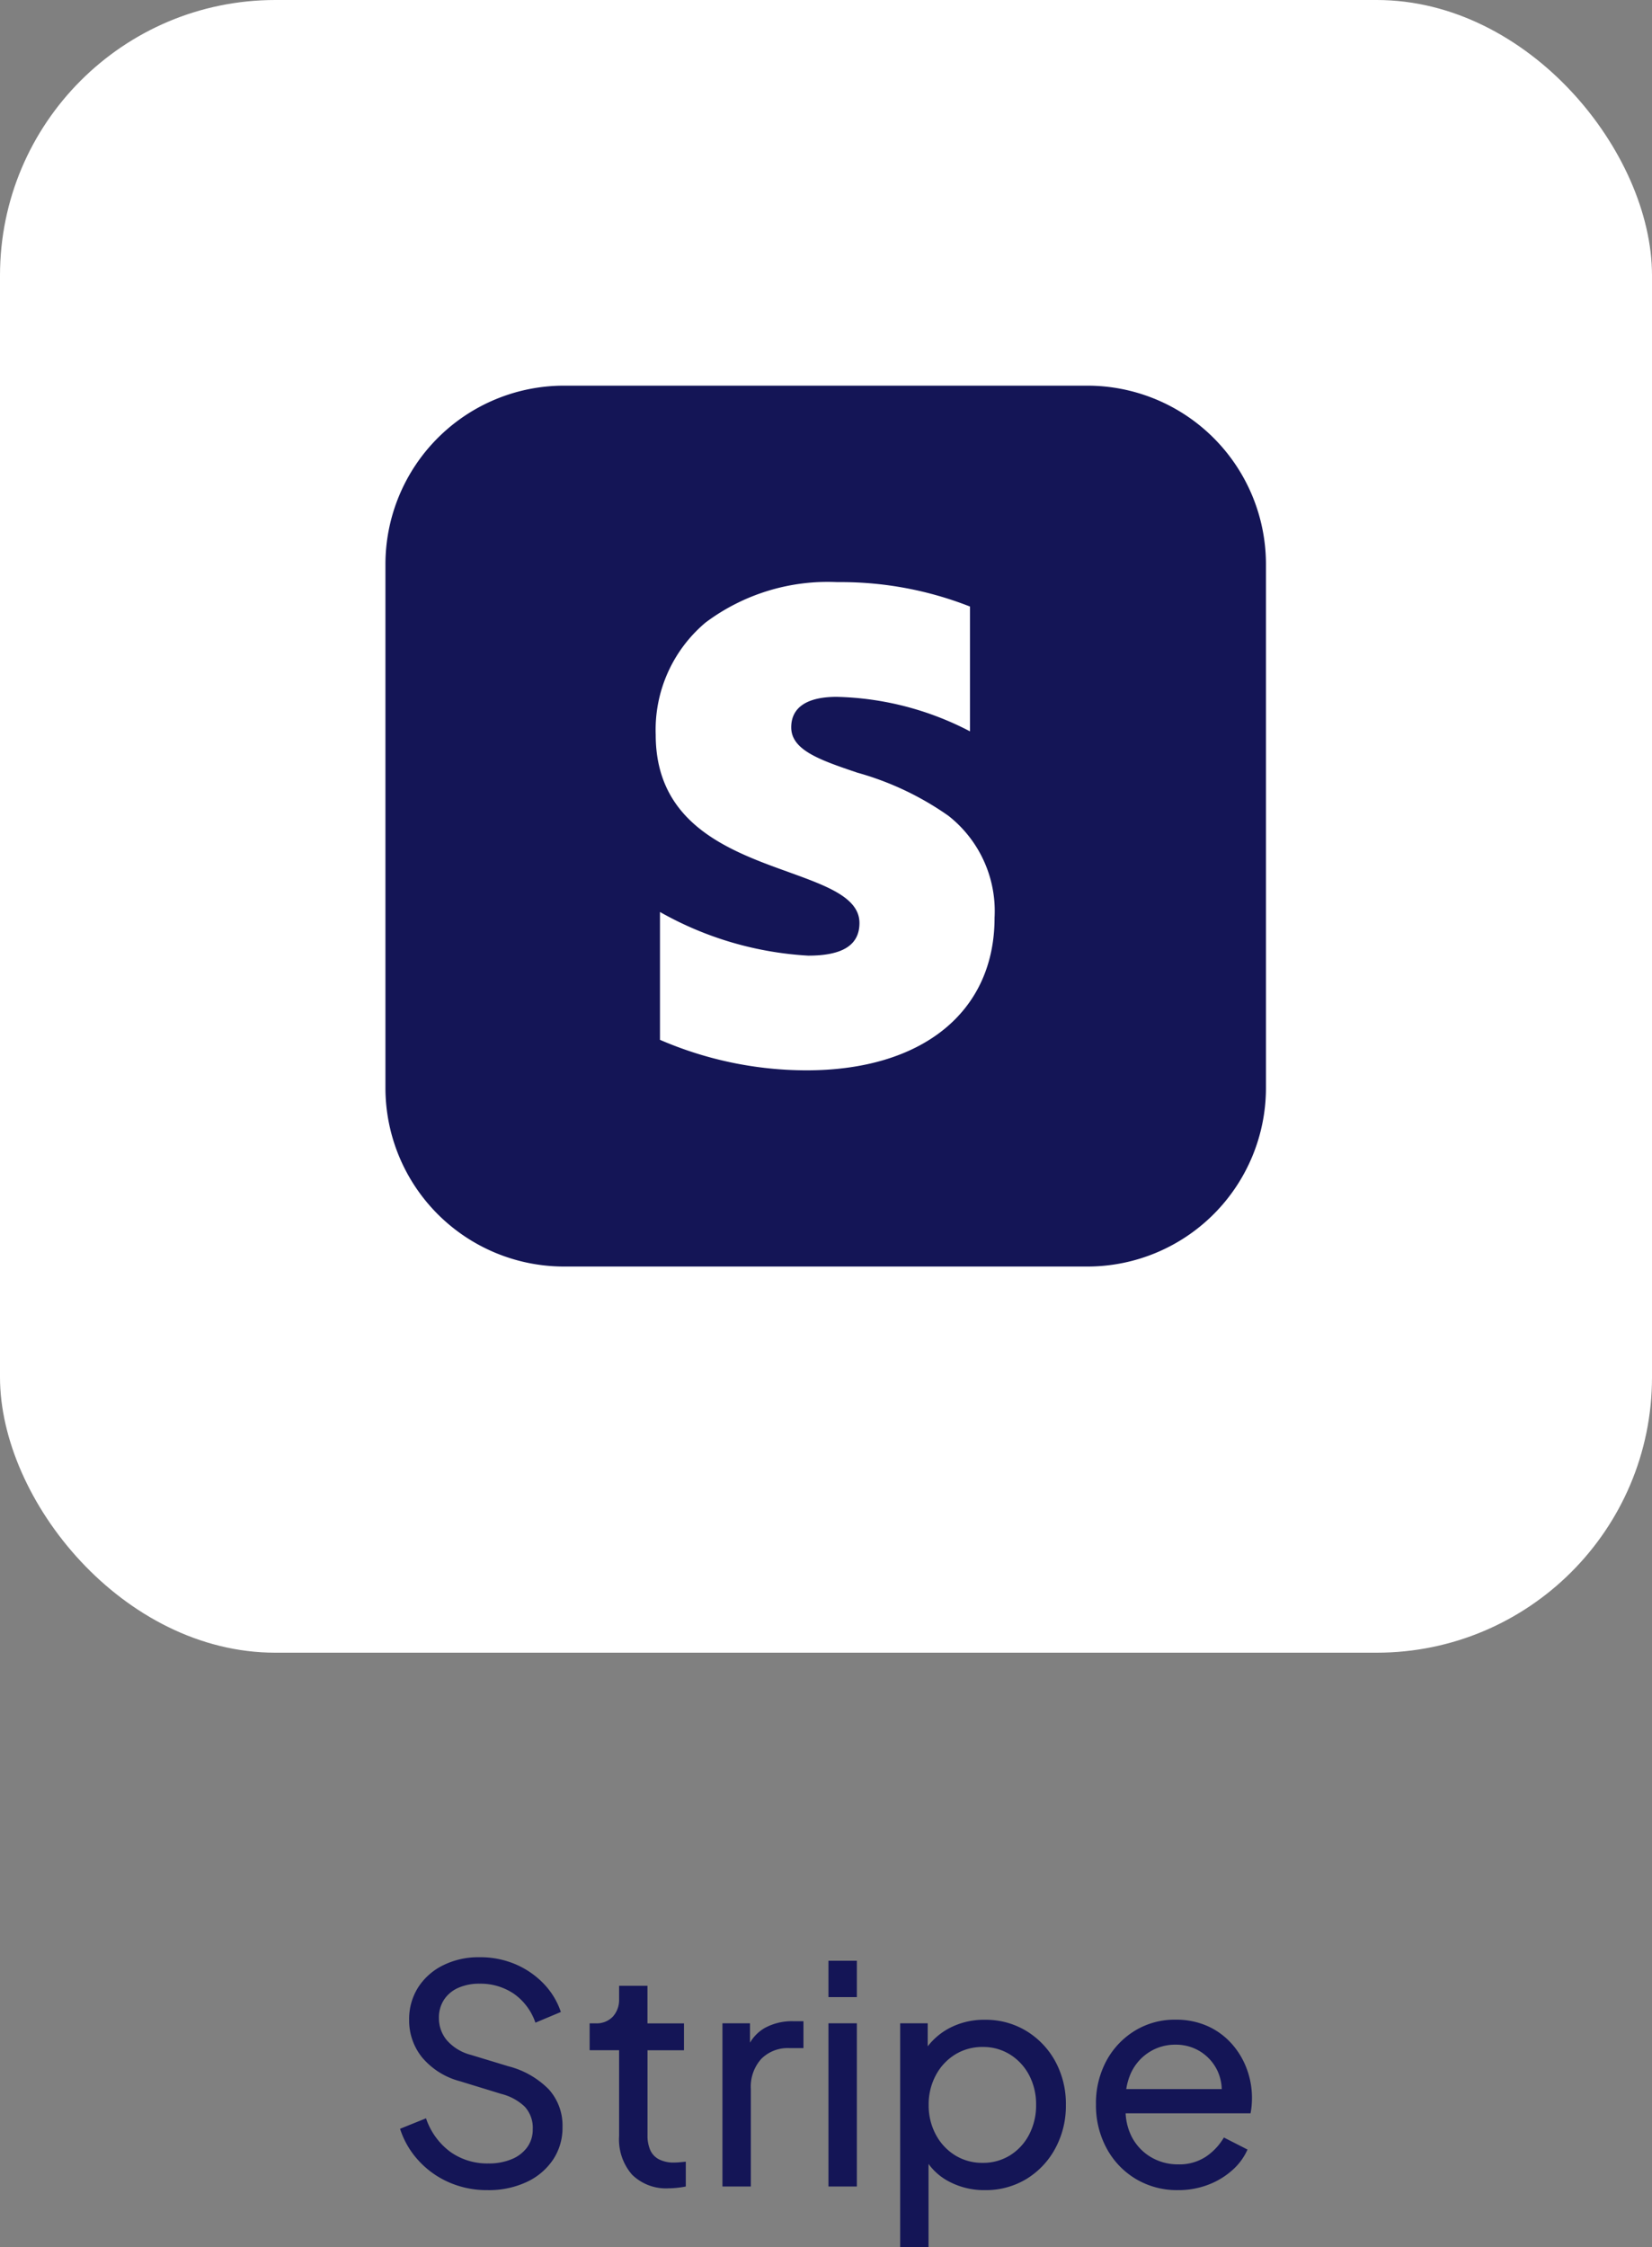
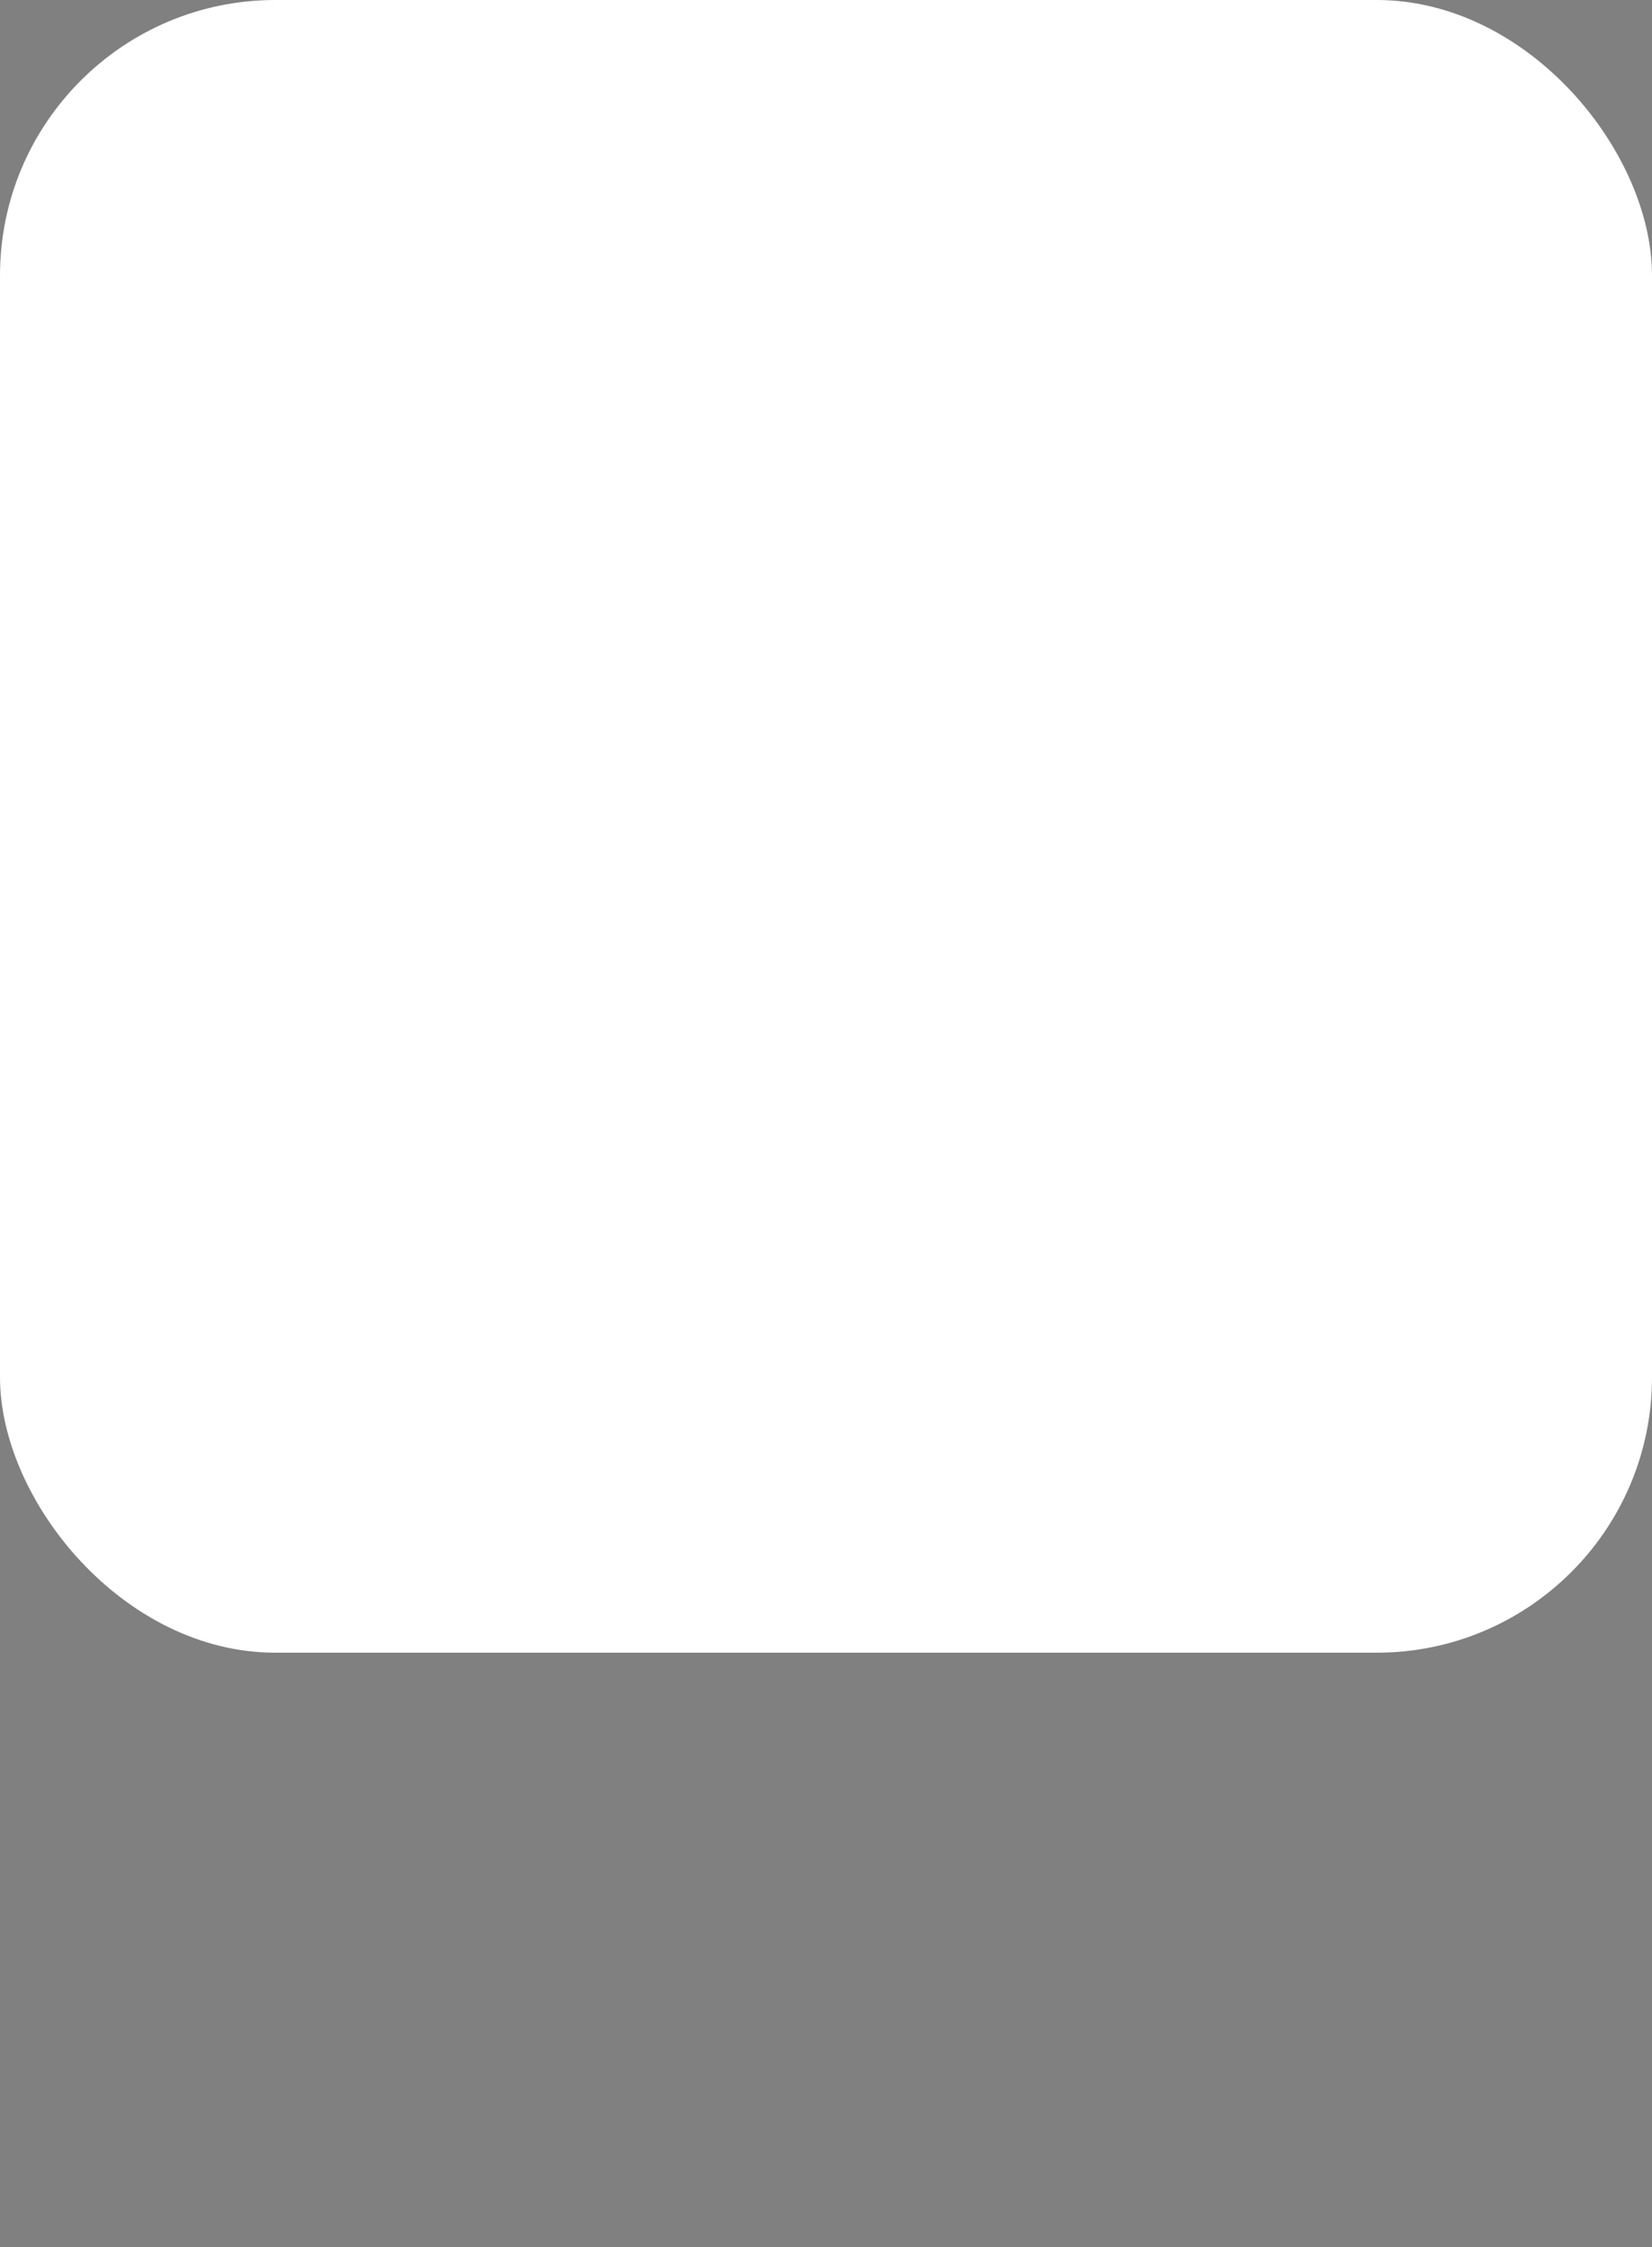
<svg xmlns="http://www.w3.org/2000/svg" width="60" height="81.579" viewBox="0 0 60 81.579">
  <rect x="0" y="0" width="60" height="81.579" fill="#808080" stroke="none" />
  <g id="Groupe_9216" data-name="Groupe 9216" transform="translate(-722 -524)">
-     <path id="Tracé_25181" data-name="Tracé 25181" d="M-12.291.132a3.42,3.42,0,0,1-1.426-.293,3.262,3.262,0,0,1-1.1-.8,3.089,3.089,0,0,1-.653-1.134l.943-.38a2.506,2.506,0,0,0,.881,1.217,2.312,2.312,0,0,0,1.382.422,2.149,2.149,0,0,0,.848-.155,1.307,1.307,0,0,0,.565-.434,1.085,1.085,0,0,0,.2-.65,1.128,1.128,0,0,0-.292-.824,1.909,1.909,0,0,0-.847-.461l-1.507-.462a2.686,2.686,0,0,1-1.371-.862A2.127,2.127,0,0,1-15.14-6.05a2.141,2.141,0,0,1,.329-1.181,2.26,2.26,0,0,1,.906-.8,2.877,2.877,0,0,1,1.314-.292,3.257,3.257,0,0,1,1.335.265,3.111,3.111,0,0,1,1.017.711,2.724,2.724,0,0,1,.609,1.012l-.924.388A2.115,2.115,0,0,0-11.341-7a2.156,2.156,0,0,0-1.242-.362,1.86,1.86,0,0,0-.774.151,1.186,1.186,0,0,0-.518.433,1.181,1.181,0,0,0-.184.661,1.249,1.249,0,0,0,.286.806,1.732,1.732,0,0,0,.875.533l1.367.415a3.157,3.157,0,0,1,1.467.841,1.961,1.961,0,0,1,.494,1.364A2.082,2.082,0,0,1-9.917-.968a2.336,2.336,0,0,1-.958.807A3.25,3.25,0,0,1-12.291.132ZM-5.7.066A1.763,1.763,0,0,1-7.043-.428a1.948,1.948,0,0,1-.472-1.4V-4.947h-1.07v-.976h.22a.81.81,0,0,0,.623-.243.9.9,0,0,0,.227-.639v-.481h1.031v1.364h1.326v.976H-6.483v3.091a1.323,1.323,0,0,0,.094.52.7.7,0,0,0,.312.344A1.165,1.165,0,0,0-5.5-.869q.085,0,.2-.011L-5.092-.9V0a2.9,2.9,0,0,1-.316.048Q-5.584.066-5.7.066ZM-3.761,0V-5.924h1v1.086L-2.867-5a1.487,1.487,0,0,1,.638-.752A2.054,2.054,0,0,1-1.187-6h.368v.976h-.517a1.355,1.355,0,0,0-1.012.389,1.505,1.505,0,0,0-.382,1.1V0ZM.089,0V-5.924H1.121V0Zm0-6.875v-1.32H1.121v1.32ZM2.694,2.2V-5.924h1v1.276L3.563-4.9a2.426,2.426,0,0,1,.907-.843,2.686,2.686,0,0,1,1.3-.309,2.83,2.83,0,0,1,1.506.406,2.934,2.934,0,0,1,1.05,1.1,3.215,3.215,0,0,1,.386,1.585,3.233,3.233,0,0,1-.385,1.58A2.913,2.913,0,0,1,7.282-.274,2.841,2.841,0,0,1,5.771.132,2.726,2.726,0,0,1,4.459-.184a2.141,2.141,0,0,1-.9-.9l.165-.176V2.2ZM5.688-.858a1.842,1.842,0,0,0,1-.275,1.933,1.933,0,0,0,.69-.752A2.272,2.272,0,0,0,7.63-2.962a2.258,2.258,0,0,0-.252-1.079,1.953,1.953,0,0,0-.69-.748,1.835,1.835,0,0,0-1-.276,1.867,1.867,0,0,0-1,.275,1.966,1.966,0,0,0-.7.752,2.223,2.223,0,0,0-.259,1.077,2.223,2.223,0,0,0,.259,1.077,1.966,1.966,0,0,0,.7.752A1.867,1.867,0,0,0,5.688-.858Zm7.1.99A2.911,2.911,0,0,1,11.25-.275a2.888,2.888,0,0,1-1.06-1.114,3.274,3.274,0,0,1-.385-1.592,3.232,3.232,0,0,1,.381-1.585,2.879,2.879,0,0,1,1.034-1.09,2.764,2.764,0,0,1,1.47-.4,2.793,2.793,0,0,1,1.17.234,2.59,2.59,0,0,1,.872.637,2.862,2.862,0,0,1,.549.912,3.013,3.013,0,0,1,.19,1.062q0,.126-.012.272a2.539,2.539,0,0,1-.04.283H10.556v-.88h4.274l-.492.39a1.689,1.689,0,0,0-.106-1.023,1.665,1.665,0,0,0-.613-.715,1.663,1.663,0,0,0-.928-.264,1.754,1.754,0,0,0-.947.267,1.783,1.783,0,0,0-.664.752,2.238,2.238,0,0,0-.187,1.159,2.088,2.088,0,0,0,.2,1.143,1.835,1.835,0,0,0,.7.756,1.914,1.914,0,0,0,.994.268,1.759,1.759,0,0,0,1.005-.275,2.152,2.152,0,0,0,.659-.7l.858.437a2.163,2.163,0,0,1-.543.741,2.8,2.8,0,0,1-.872.532A3.021,3.021,0,0,1,12.783.132Z" transform="translate(752 603.379)" fill="#141556" />
    <rect id="Rectangle_4157" data-name="Rectangle 4157" width="60" height="60" rx="10" transform="translate(722 524)" fill="#fff" />
    <g id="stripe" transform="translate(736 538)">
      <g id="Groupe_9187" data-name="Groupe 9187" transform="translate(-0.001 0.001)">
-         <path id="Soustraction_15" data-name="Soustraction 15" d="M25.5,31.98H6.481A6.487,6.487,0,0,1,0,25.5V6.479A6.487,6.487,0,0,1,6.481,0H25.5a6.487,6.487,0,0,1,6.48,6.48V25.5A6.487,6.487,0,0,1,25.5,31.98ZM9.971,19.108v4.641a13.43,13.43,0,0,0,5.317,1.108c4.216,0,6.835-2.122,6.835-5.539a4.4,4.4,0,0,0-1.673-3.7,10.762,10.762,0,0,0-3.312-1.568c-1.344-.455-2.4-.814-2.4-1.644,0-.725.571-1.108,1.651-1.108a10.964,10.964,0,0,1,4.841,1.252V8.019a12.815,12.815,0,0,0-4.7-.887H16.4A7.4,7.4,0,0,0,11.627,8.6a5.085,5.085,0,0,0-1.811,4.074c0,3.248,2.679,4.213,4.831,4.987,1.378.5,2.569.925,2.569,1.847,0,.8-.609,1.185-1.86,1.185A12.322,12.322,0,0,1,9.971,19.108Z" transform="translate(0 0)" fill="#141556" />
-       </g>
+         </g>
    </g>
  </g>
</svg>